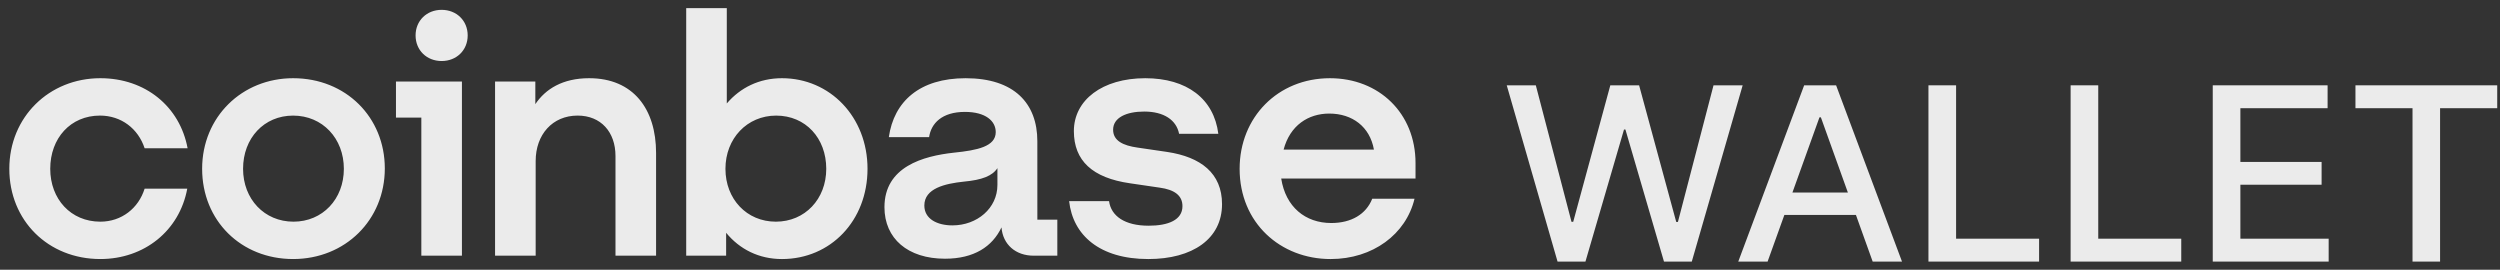
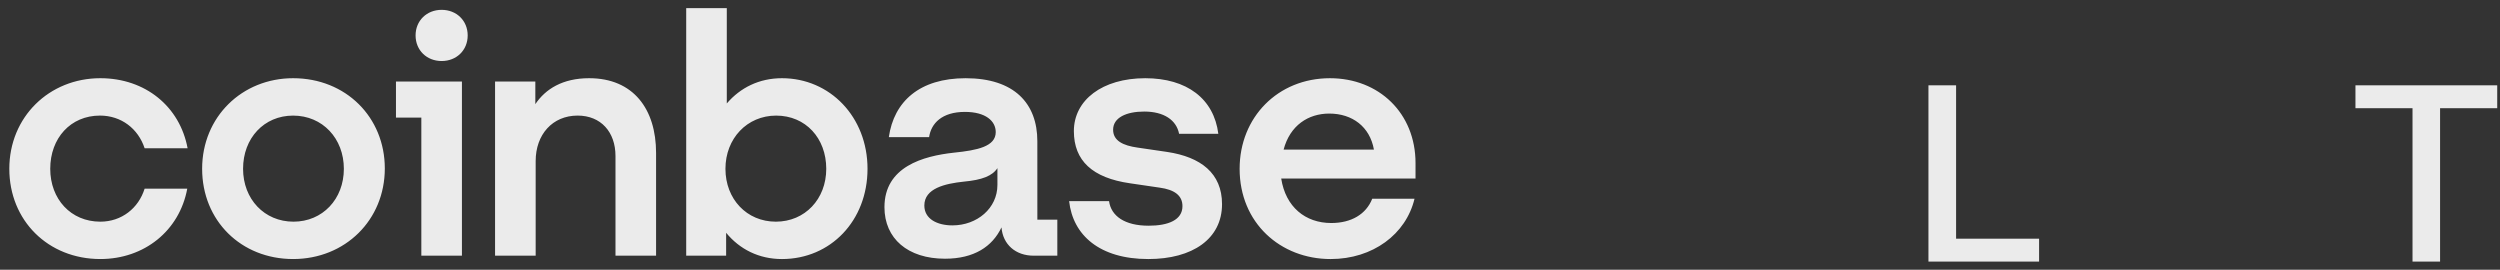
<svg xmlns="http://www.w3.org/2000/svg" width="241" height="26" viewBox="0 0 241 26" fill="none">
  <rect x="0" y="0" width="241" height="26" fill="#333333" stroke="none" />
  <path d="M28.257 7.539C23.333 7.539 19.486 11.272 19.486 16.27C19.486 21.268 23.236 24.971 28.257 24.971C33.28 24.971 37.096 21.205 37.096 16.238C37.096 11.305 33.344 7.539 28.257 7.539ZM28.291 21.369C25.487 21.369 23.432 19.193 23.432 16.272C23.432 13.318 25.453 11.144 28.257 11.144C31.095 11.144 33.148 13.35 33.148 16.272C33.148 19.193 31.095 21.369 28.291 21.369ZM38.171 11.338H40.617V24.647H44.53V7.863H38.171V11.338ZM9.638 11.142C11.693 11.142 13.323 12.408 13.942 14.291H18.084C17.333 10.265 14.008 7.539 9.671 7.539C4.747 7.539 0.898 11.272 0.898 16.272C0.898 21.271 4.649 24.971 9.671 24.971C13.91 24.971 17.301 22.244 18.052 18.186H13.942C13.355 20.07 11.725 21.369 9.67 21.369C6.832 21.369 4.843 19.193 4.843 16.272C4.845 13.318 6.802 11.142 9.638 11.142ZM112.522 14.648L109.652 14.227C108.282 14.033 107.304 13.578 107.304 12.507C107.304 11.338 108.577 10.754 110.303 10.754C112.195 10.754 113.402 11.565 113.664 12.896H117.446C117.021 9.52 114.413 7.54 110.403 7.54C106.261 7.54 103.521 9.65 103.521 12.637C103.521 15.493 105.314 17.15 108.934 17.669L111.803 18.09C113.207 18.284 113.989 18.836 113.989 19.875C113.989 21.207 112.62 21.758 110.728 21.758C108.412 21.758 107.108 20.816 106.913 19.389H103.064C103.424 22.668 105.999 24.972 110.695 24.972C114.968 24.972 117.804 23.024 117.804 19.68C117.804 16.694 115.751 15.135 112.522 14.648ZM42.574 0.949C41.139 0.949 40.062 1.988 40.062 3.416C40.062 4.844 41.137 5.883 42.574 5.883C44.008 5.883 45.085 4.844 45.085 3.416C45.085 1.988 44.008 0.949 42.574 0.949ZM100 13.61C100 9.975 97.781 7.54 93.087 7.54C88.652 7.54 86.173 9.78 85.683 13.222H89.565C89.76 11.89 90.803 10.787 93.022 10.787C95.011 10.787 95.989 11.664 95.989 12.735C95.989 14.131 94.196 14.487 91.977 14.715C88.978 15.04 85.261 16.077 85.261 19.973C85.261 22.994 87.511 24.94 91.098 24.94C93.902 24.94 95.663 23.771 96.544 21.92C96.675 23.576 97.914 24.648 99.643 24.648H101.926V21.174H100.001L100 13.61ZM96.151 17.831C96.151 20.071 94.196 21.727 91.814 21.727C90.346 21.727 89.106 21.109 89.106 19.811C89.106 18.157 91.097 17.701 92.922 17.508C94.684 17.345 95.662 16.955 96.151 16.209V17.831ZM75.379 7.539C73.194 7.539 71.367 8.449 70.063 9.973V0.787H66.15V24.648H69.999V22.44C71.303 24.03 73.162 24.972 75.379 24.972C80.075 24.972 83.629 21.271 83.629 16.272C83.629 11.272 80.01 7.539 75.379 7.539ZM74.792 21.369C71.988 21.369 69.933 19.193 69.933 16.272C69.933 13.35 72.02 11.144 74.824 11.144C77.662 11.144 79.651 13.319 79.651 16.272C79.651 19.193 77.596 21.369 74.792 21.369ZM56.791 7.539C54.248 7.539 52.584 8.578 51.606 10.039V7.863H47.724V24.647H51.638V15.525C51.638 12.96 53.268 11.142 55.681 11.142C57.931 11.142 59.333 12.732 59.333 15.038V24.647H63.246V14.747C63.247 10.526 61.064 7.539 56.791 7.539ZM136.457 15.721C136.457 10.916 132.936 7.54 128.206 7.54C123.185 7.54 119.5 11.306 119.5 16.272C119.5 21.499 123.446 24.972 128.271 24.972C132.349 24.972 135.544 22.569 136.359 19.161H132.282C131.695 20.654 130.261 21.499 128.336 21.499C125.824 21.499 123.933 19.941 123.509 17.213H136.456L136.457 15.721ZM123.74 14.421C124.359 12.084 126.12 10.948 128.141 10.948C130.359 10.948 132.055 12.213 132.446 14.421H123.74Z" fill="white" fill-opacity="0.9" />
-   <path d="M227.066 10.431V8.225H240.732V10.431H235.223V25.217H232.567V10.431H227.066Z" fill="white" fill-opacity="0.9" />
-   <path d="M213.309 25.217V8.225H224.38V10.431H215.973V15.61H223.802V17.807H215.973V23.01H224.483V25.217H213.309Z" fill="white" fill-opacity="0.9" />
-   <path d="M199.608 25.217V8.225H202.271V23.01H210.273V25.217H199.608Z" fill="white" fill-opacity="0.9" />
+   <path d="M227.066 10.431V8.225H240.732V10.431H235.223V25.217H232.567V10.431Z" fill="white" fill-opacity="0.9" />
  <path d="M185.903 25.217V8.225H188.567V23.01H196.568V25.217H185.903Z" fill="white" fill-opacity="0.9" />
-   <path d="M170.396 25.217H167.568L173.921 8.225H177L183.353 25.217H180.526L175.533 11.312H175.396L170.396 25.217ZM170.869 18.563H180.042V20.72H170.869V18.563Z" fill="white" fill-opacity="0.9" />
-   <path d="M150.148 25.217L145.25 8.225H148.053L151.493 21.384H151.657L155.234 8.225H158.01L161.588 21.392H161.752L165.183 8.225H167.993L163.088 25.217H160.408L156.691 12.49H156.553L152.837 25.217H150.148Z" fill="white" fill-opacity="0.9" />
</svg>